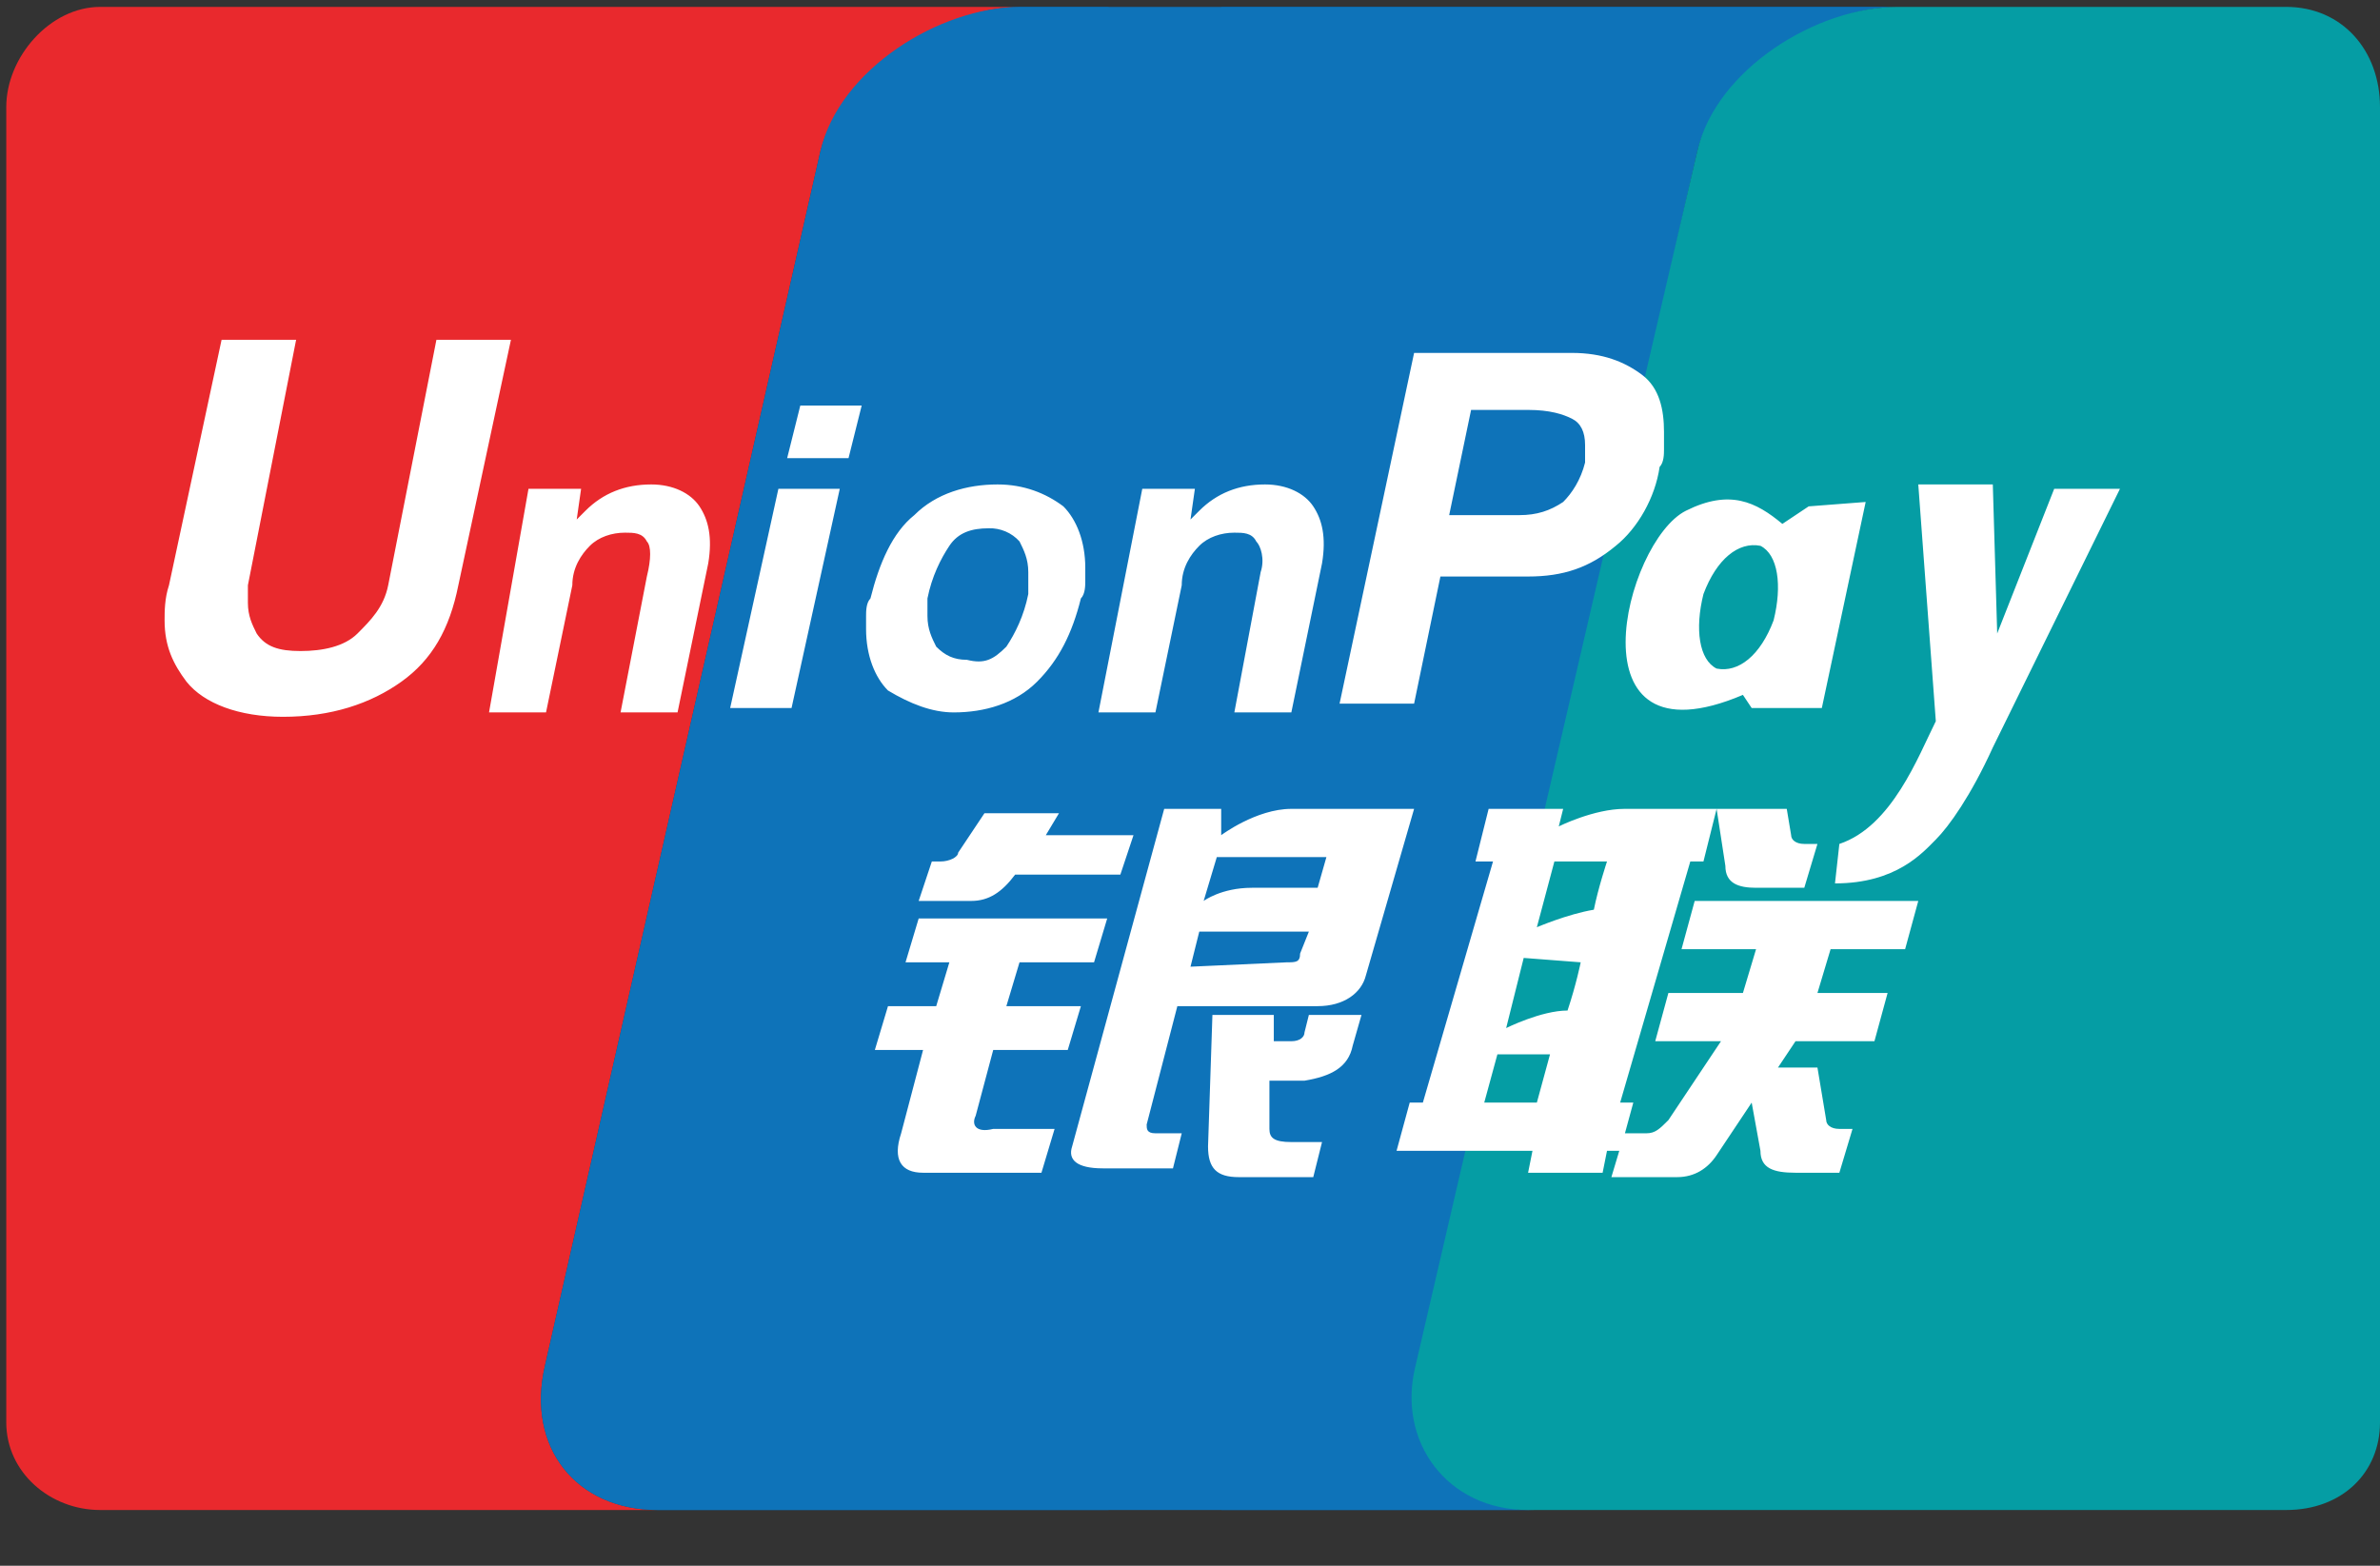
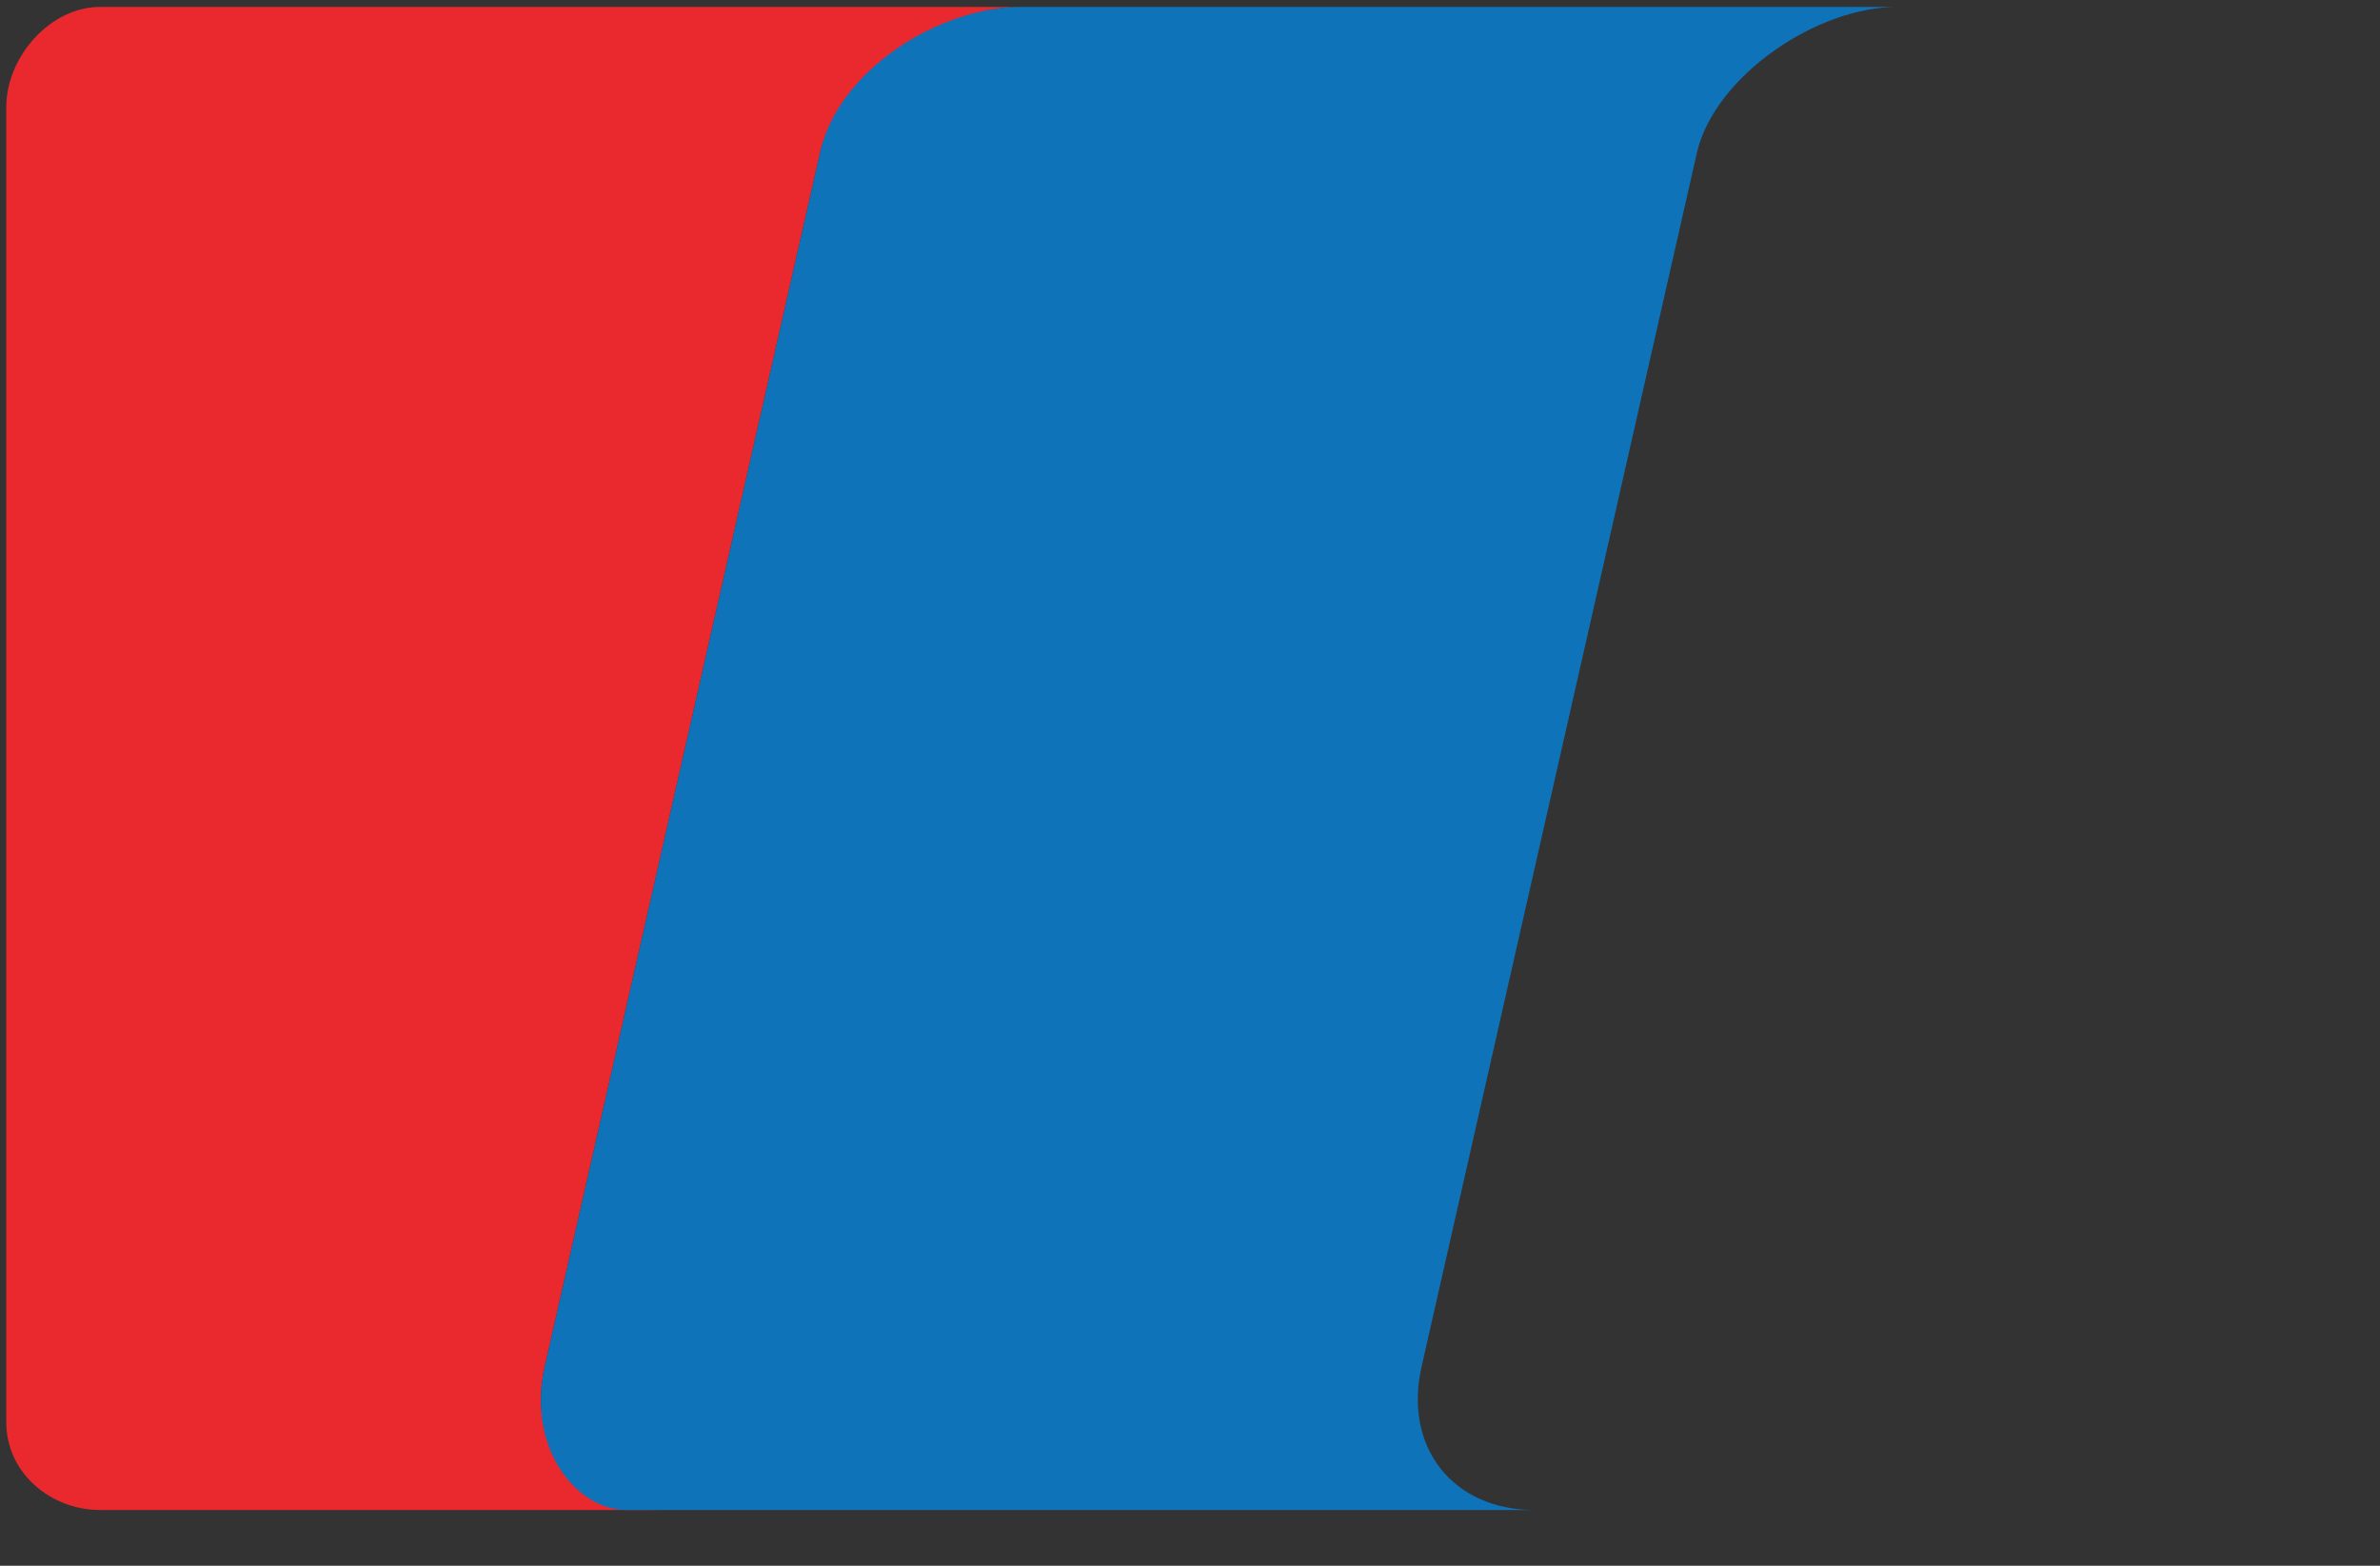
<svg xmlns="http://www.w3.org/2000/svg" width="38" height="25" viewBox="0 0 38 25" fill="none">
  <rect x="0" y="0" width="38" height="25" fill="#333333" stroke="none" />
-   <path d="M17.7 0.11V24.11H10.5C9.2 24.11 8.4 23.11 8.7 21.81L13.1 2.41C13.4 1.11 15 0.11 16.3 0.11H17.7ZM30.3 0.11C29 0.11 27.4 1.11 27.1 2.41L22.6 21.81C22.3 23.11 23.1 24.11 24.4 24.11H19.5V0.11H30.3Z" fill="#005B9A" />
  <path d="M16.3 0.11C15 0.11 13.4 1.21 13.1 2.41L8.7 21.81C8.4 23.11 9.2 24.11 10.5 24.11H1.6C0.8 24.11 0.1 23.51 0.1 22.71V1.71C0.1 0.91 0.8 0.11 1.6 0.11H16.3Z" fill="#E9292D" />
-   <path d="M30.3 0.11C29 0.11 27.4 1.21 27.1 2.41L22.7 21.81C22.4 23.11 23.2 24.11 24.5 24.11H10H10.5C9.2 24.11 8.4 23.11 8.7 21.81L13.1 2.41C13.4 1.11 15 0.11 16.3 0.11H30.3Z" fill="#0E73B9" />
-   <path d="M38 1.71V22.71C38 23.51 37.4 24.11 36.5 24.11H24.4C23.1 24.11 22.3 23.01 22.6 21.81L27.1 2.41C27.4 1.11 29 0.11 30.3 0.11H36.5C37.4 0.11 38 0.81 38 1.71Z" fill="#059DA4" />
-   <path d="M14.878 13.755H15.018C15.158 13.755 15.298 13.685 15.298 13.615L15.718 12.985H16.908L16.698 13.335H18.098L17.888 13.965H16.208C15.998 14.245 15.788 14.385 15.508 14.385H14.668L14.878 13.755ZM14.668 14.665H17.678L17.468 15.365H16.278L16.068 16.065H17.258L17.048 16.765H15.858L15.578 17.815C15.508 17.955 15.578 18.095 15.858 18.025H16.838L16.628 18.725H14.738C14.388 18.725 14.248 18.515 14.388 18.095L14.738 16.765H13.968L14.178 16.065H14.948L15.158 15.365H14.458L14.668 14.665ZM19.498 12.915V13.335C19.498 13.335 20.058 12.915 20.618 12.915H22.578L21.808 15.575C21.738 15.855 21.458 16.065 21.038 16.065H18.798L18.308 17.955C18.308 18.025 18.308 18.095 18.448 18.095H18.868L18.728 18.655H17.608C17.188 18.655 17.048 18.515 17.118 18.305L18.588 12.915H19.498ZM21.178 13.685H19.428L19.218 14.385C19.218 14.385 19.498 14.175 19.988 14.175H21.038L21.178 13.685ZM20.548 15.365C20.688 15.365 20.758 15.365 20.758 15.225L20.898 14.875H19.148L19.008 15.435L20.548 15.365ZM19.358 16.205H20.338V16.625H20.618C20.758 16.625 20.828 16.555 20.828 16.485L20.898 16.205H21.738L21.598 16.695C21.528 17.045 21.248 17.185 20.828 17.255H20.268V18.025C20.268 18.165 20.338 18.235 20.618 18.235H21.108L20.968 18.795H19.778C19.428 18.795 19.288 18.655 19.288 18.305L19.358 16.205ZM23.558 13.755L23.768 12.915H24.958L24.888 13.195C24.888 13.195 25.448 12.915 25.938 12.915H27.408L27.198 13.755H26.988L25.868 17.605H26.078L25.868 18.375H25.658L25.588 18.725H24.398L24.468 18.375H22.298L22.508 17.605H22.718L23.838 13.755H23.558ZM24.818 13.755L24.538 14.805C24.538 14.805 25.028 14.595 25.448 14.525C25.518 14.175 25.658 13.755 25.658 13.755H24.818ZM24.328 15.295L24.048 16.415C24.048 16.415 24.608 16.135 25.028 16.135C25.168 15.715 25.238 15.365 25.238 15.365L24.328 15.295ZM24.538 17.605L24.748 16.835H23.908L23.698 17.605H24.538ZM27.408 12.915H28.528L28.598 13.335C28.598 13.405 28.668 13.475 28.808 13.475H29.018L28.808 14.175H28.038C27.758 14.175 27.548 14.105 27.548 13.825L27.408 12.915ZM27.058 14.385H30.628L30.418 15.155H29.228L29.018 15.855H30.138L29.928 16.625H28.668L28.388 17.045H29.018L29.158 17.885C29.158 17.955 29.228 18.025 29.368 18.025H29.578L29.368 18.725H28.668C28.318 18.725 28.108 18.655 28.108 18.375L27.968 17.605L27.408 18.445C27.268 18.655 27.058 18.795 26.778 18.795H25.728L25.938 18.095H26.288C26.428 18.095 26.498 18.025 26.638 17.885L27.478 16.625H26.428L26.638 15.855H27.828L28.038 15.155H26.848L27.058 14.385ZM7.318 9.345C7.178 10.045 6.898 10.535 6.408 10.885C5.918 11.235 5.288 11.445 4.518 11.445C3.818 11.445 3.258 11.235 2.978 10.885C2.768 10.605 2.628 10.325 2.628 9.905C2.628 9.765 2.628 9.555 2.698 9.345L3.538 5.425H4.728L3.958 9.345V9.625C3.958 9.835 4.028 9.975 4.098 10.115C4.238 10.325 4.448 10.395 4.798 10.395C5.148 10.395 5.498 10.325 5.708 10.115C5.918 9.905 6.128 9.695 6.198 9.345L6.968 5.425H8.158L7.318 9.345ZM8.438 7.805H9.278L9.208 8.295L9.348 8.155C9.628 7.875 9.978 7.735 10.398 7.735C10.748 7.735 11.028 7.875 11.168 8.085C11.308 8.295 11.378 8.575 11.308 8.995L10.818 11.375H9.908L10.328 9.205C10.398 8.925 10.398 8.715 10.328 8.645C10.258 8.505 10.118 8.505 9.978 8.505C9.768 8.505 9.558 8.575 9.418 8.715C9.278 8.855 9.138 9.065 9.138 9.345L8.718 11.375H7.808L8.438 7.805ZM18.238 7.805H19.078L19.008 8.295L19.148 8.155C19.428 7.875 19.778 7.735 20.198 7.735C20.548 7.735 20.828 7.875 20.968 8.085C21.108 8.295 21.178 8.575 21.108 8.995L20.618 11.375H19.708L20.128 9.135C20.198 8.925 20.128 8.715 20.058 8.645C19.988 8.505 19.848 8.505 19.708 8.505C19.498 8.505 19.288 8.575 19.148 8.715C19.008 8.855 18.868 9.065 18.868 9.345L18.448 11.375H17.538L18.238 7.805ZM12.428 7.805H13.408L12.638 11.305H11.658L12.428 7.805ZM12.778 6.475H13.758L13.548 7.315H12.568L12.778 6.475ZM14.178 11.025C13.968 10.815 13.828 10.465 13.828 10.045V9.835C13.828 9.765 13.828 9.625 13.898 9.555C14.038 8.995 14.248 8.505 14.598 8.225C14.948 7.875 15.438 7.735 15.928 7.735C16.348 7.735 16.698 7.875 16.978 8.085C17.188 8.295 17.328 8.645 17.328 9.065V9.275C17.328 9.345 17.328 9.485 17.258 9.555C17.118 10.115 16.908 10.535 16.558 10.885C16.208 11.235 15.718 11.375 15.228 11.375C14.878 11.375 14.528 11.235 14.178 11.025ZM16.068 10.325C16.208 10.115 16.348 9.835 16.418 9.485V9.135C16.418 8.925 16.348 8.785 16.278 8.645C16.216 8.576 16.141 8.522 16.056 8.486C15.971 8.45 15.88 8.432 15.788 8.435C15.508 8.435 15.298 8.505 15.158 8.715C15.018 8.925 14.878 9.205 14.808 9.555V9.835C14.808 10.045 14.878 10.185 14.948 10.325C15.088 10.465 15.228 10.535 15.438 10.535C15.718 10.605 15.858 10.535 16.068 10.325ZM22.578 5.635H25.098C25.588 5.635 25.938 5.775 26.218 5.985C26.498 6.195 26.568 6.545 26.568 6.895V7.175C26.568 7.245 26.568 7.385 26.498 7.455C26.428 7.945 26.148 8.435 25.798 8.715C25.378 9.065 24.958 9.205 24.398 9.205H22.998L22.578 11.235H21.388L22.578 5.635ZM23.138 8.225H24.258C24.538 8.225 24.748 8.155 24.958 8.015C25.098 7.875 25.238 7.665 25.308 7.385V7.105C25.308 6.895 25.238 6.755 25.098 6.685C24.958 6.615 24.748 6.545 24.398 6.545H23.488L23.138 8.225ZM31.818 11.935C31.468 12.705 31.118 13.195 30.908 13.405C30.698 13.615 30.278 14.105 29.298 14.105L29.368 13.475C30.208 13.195 30.628 12.075 30.908 11.515L30.628 7.735H31.818L31.888 10.115L32.798 7.805H33.848L31.818 11.935ZM28.878 8.085L28.458 8.365C28.038 8.015 27.618 7.805 26.918 8.155C25.938 8.645 25.028 12.285 27.828 11.095L27.968 11.305H29.088L29.788 8.015L28.878 8.085ZM28.318 9.905C28.108 10.465 27.758 10.745 27.408 10.675C27.128 10.535 27.058 10.045 27.198 9.485C27.408 8.925 27.758 8.645 28.108 8.715C28.388 8.855 28.458 9.345 28.318 9.905Z" fill="white" />
+   <path d="M30.3 0.11C29 0.11 27.4 1.21 27.1 2.41L22.7 21.81C22.4 23.11 23.2 24.11 24.5 24.11H10C9.2 24.11 8.4 23.11 8.7 21.81L13.1 2.41C13.4 1.11 15 0.11 16.3 0.11H30.3Z" fill="#0E73B9" />
</svg>